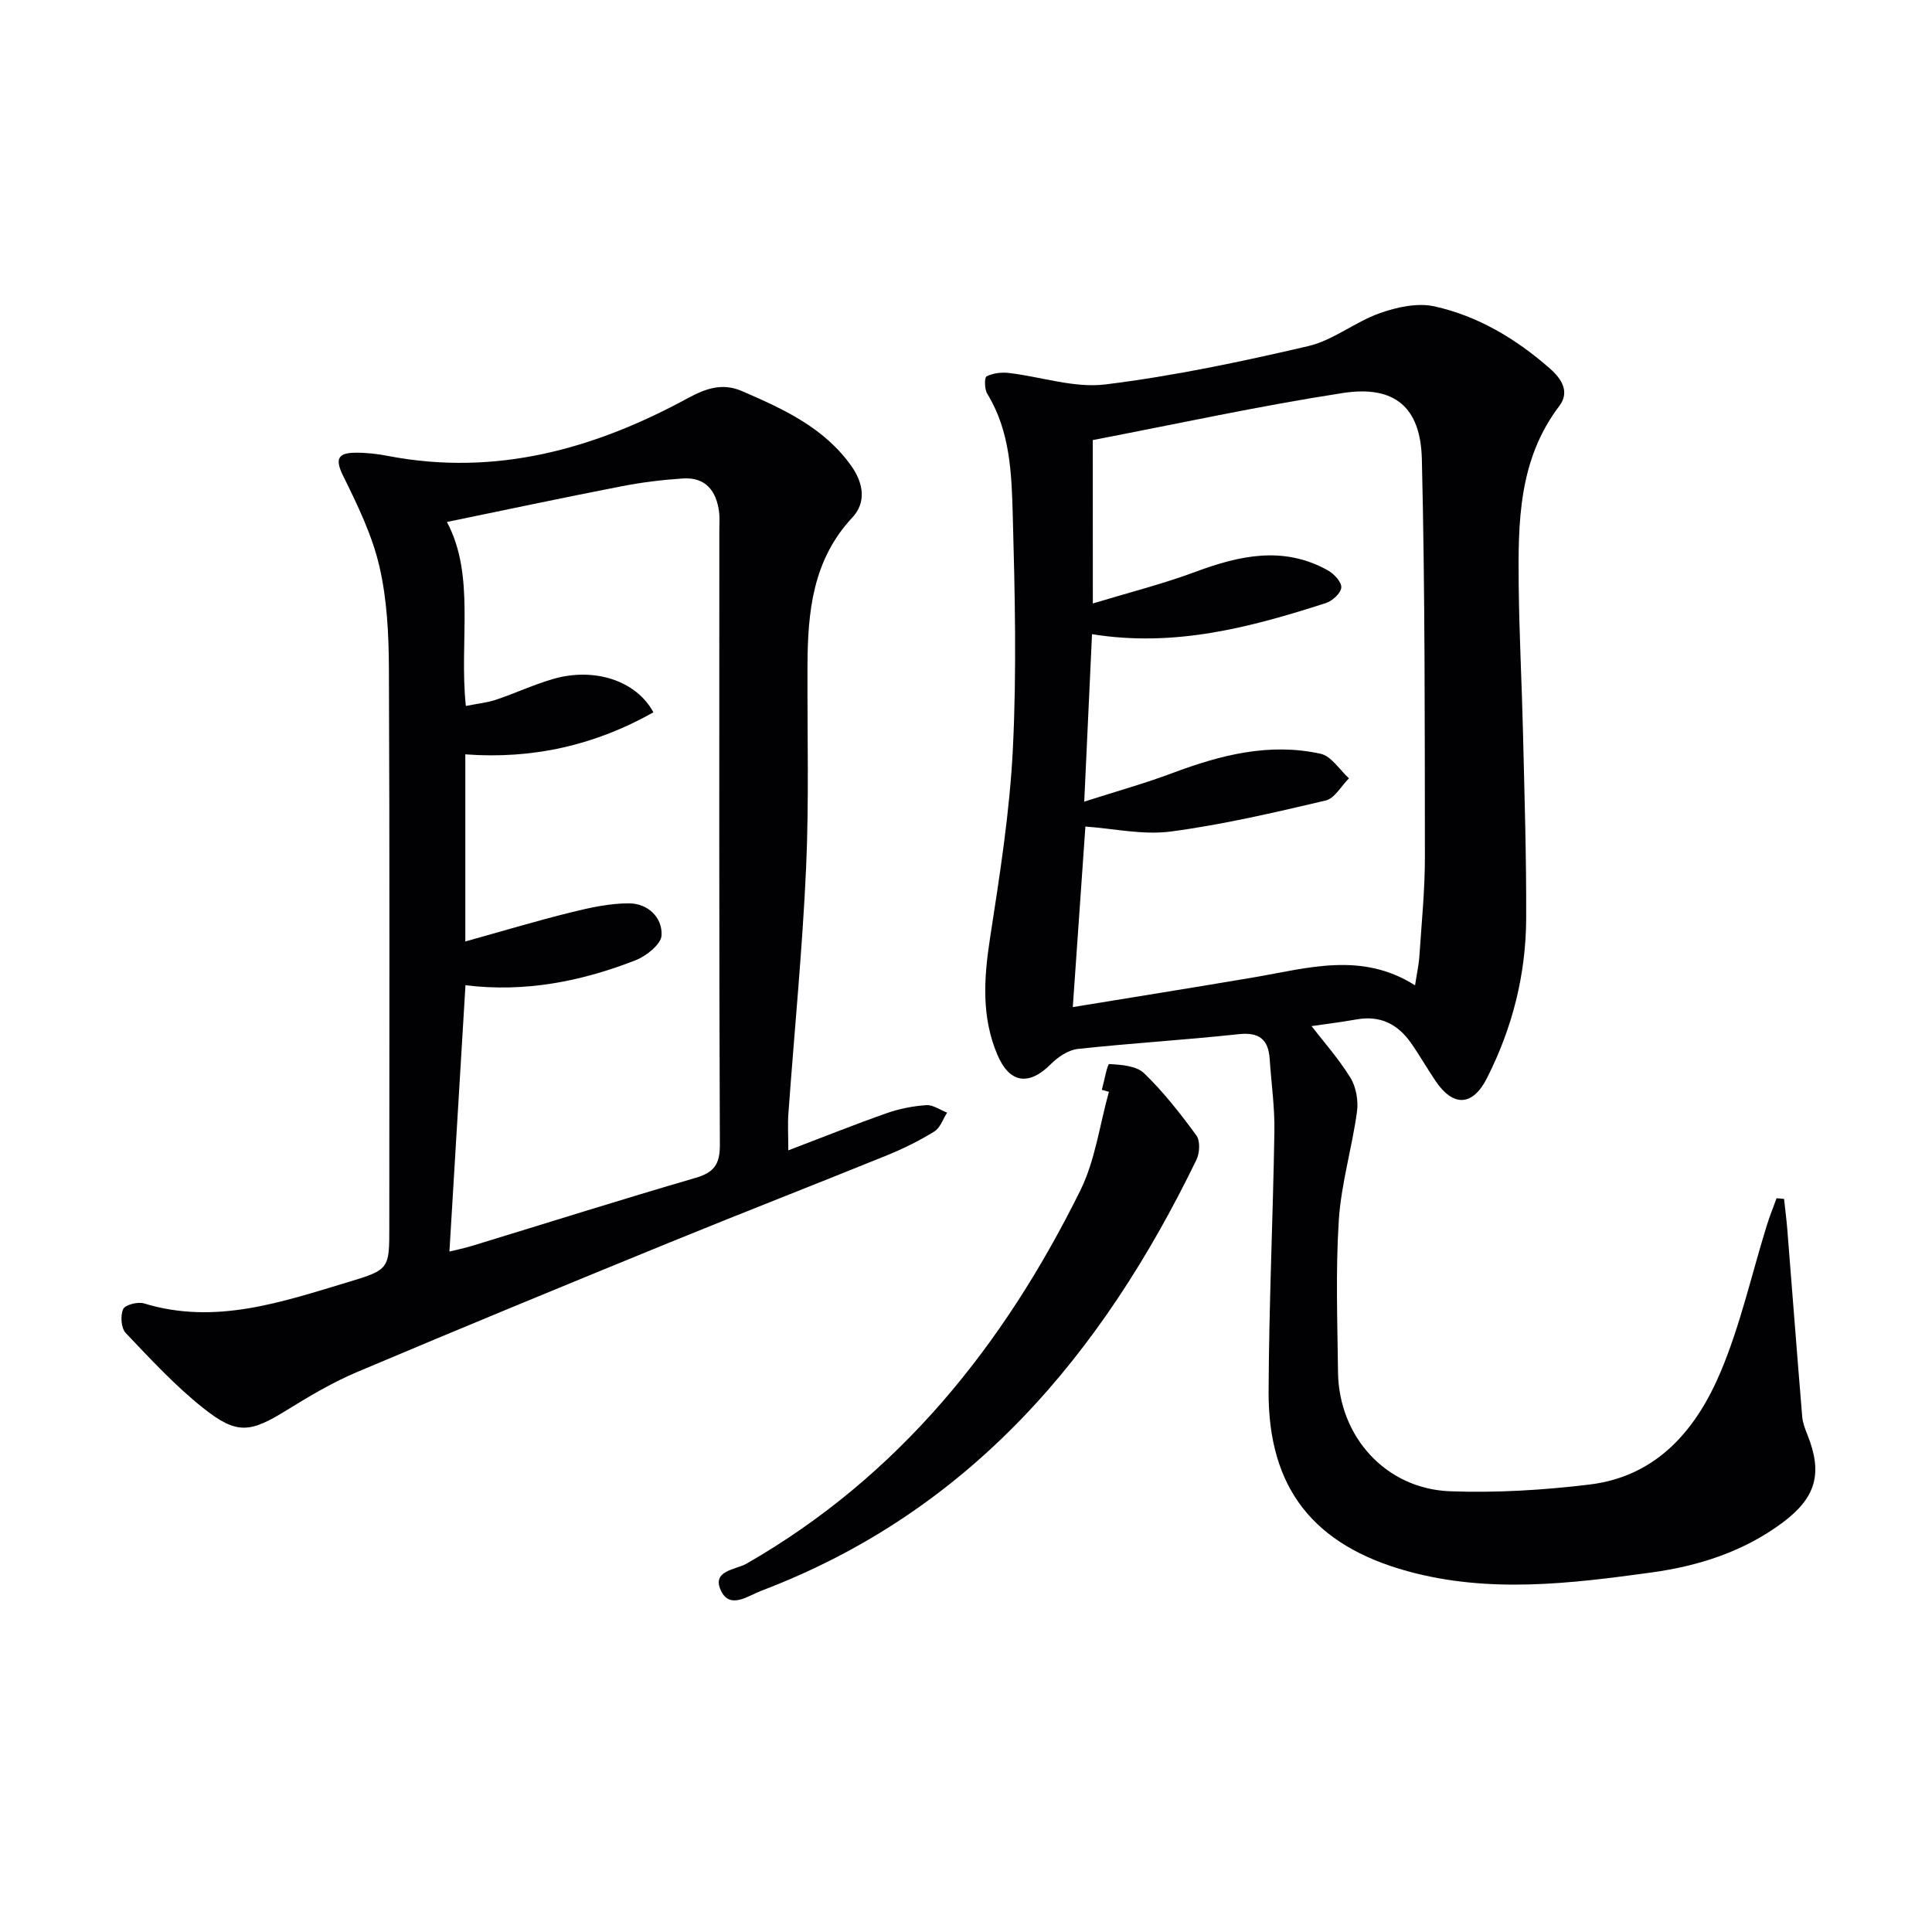
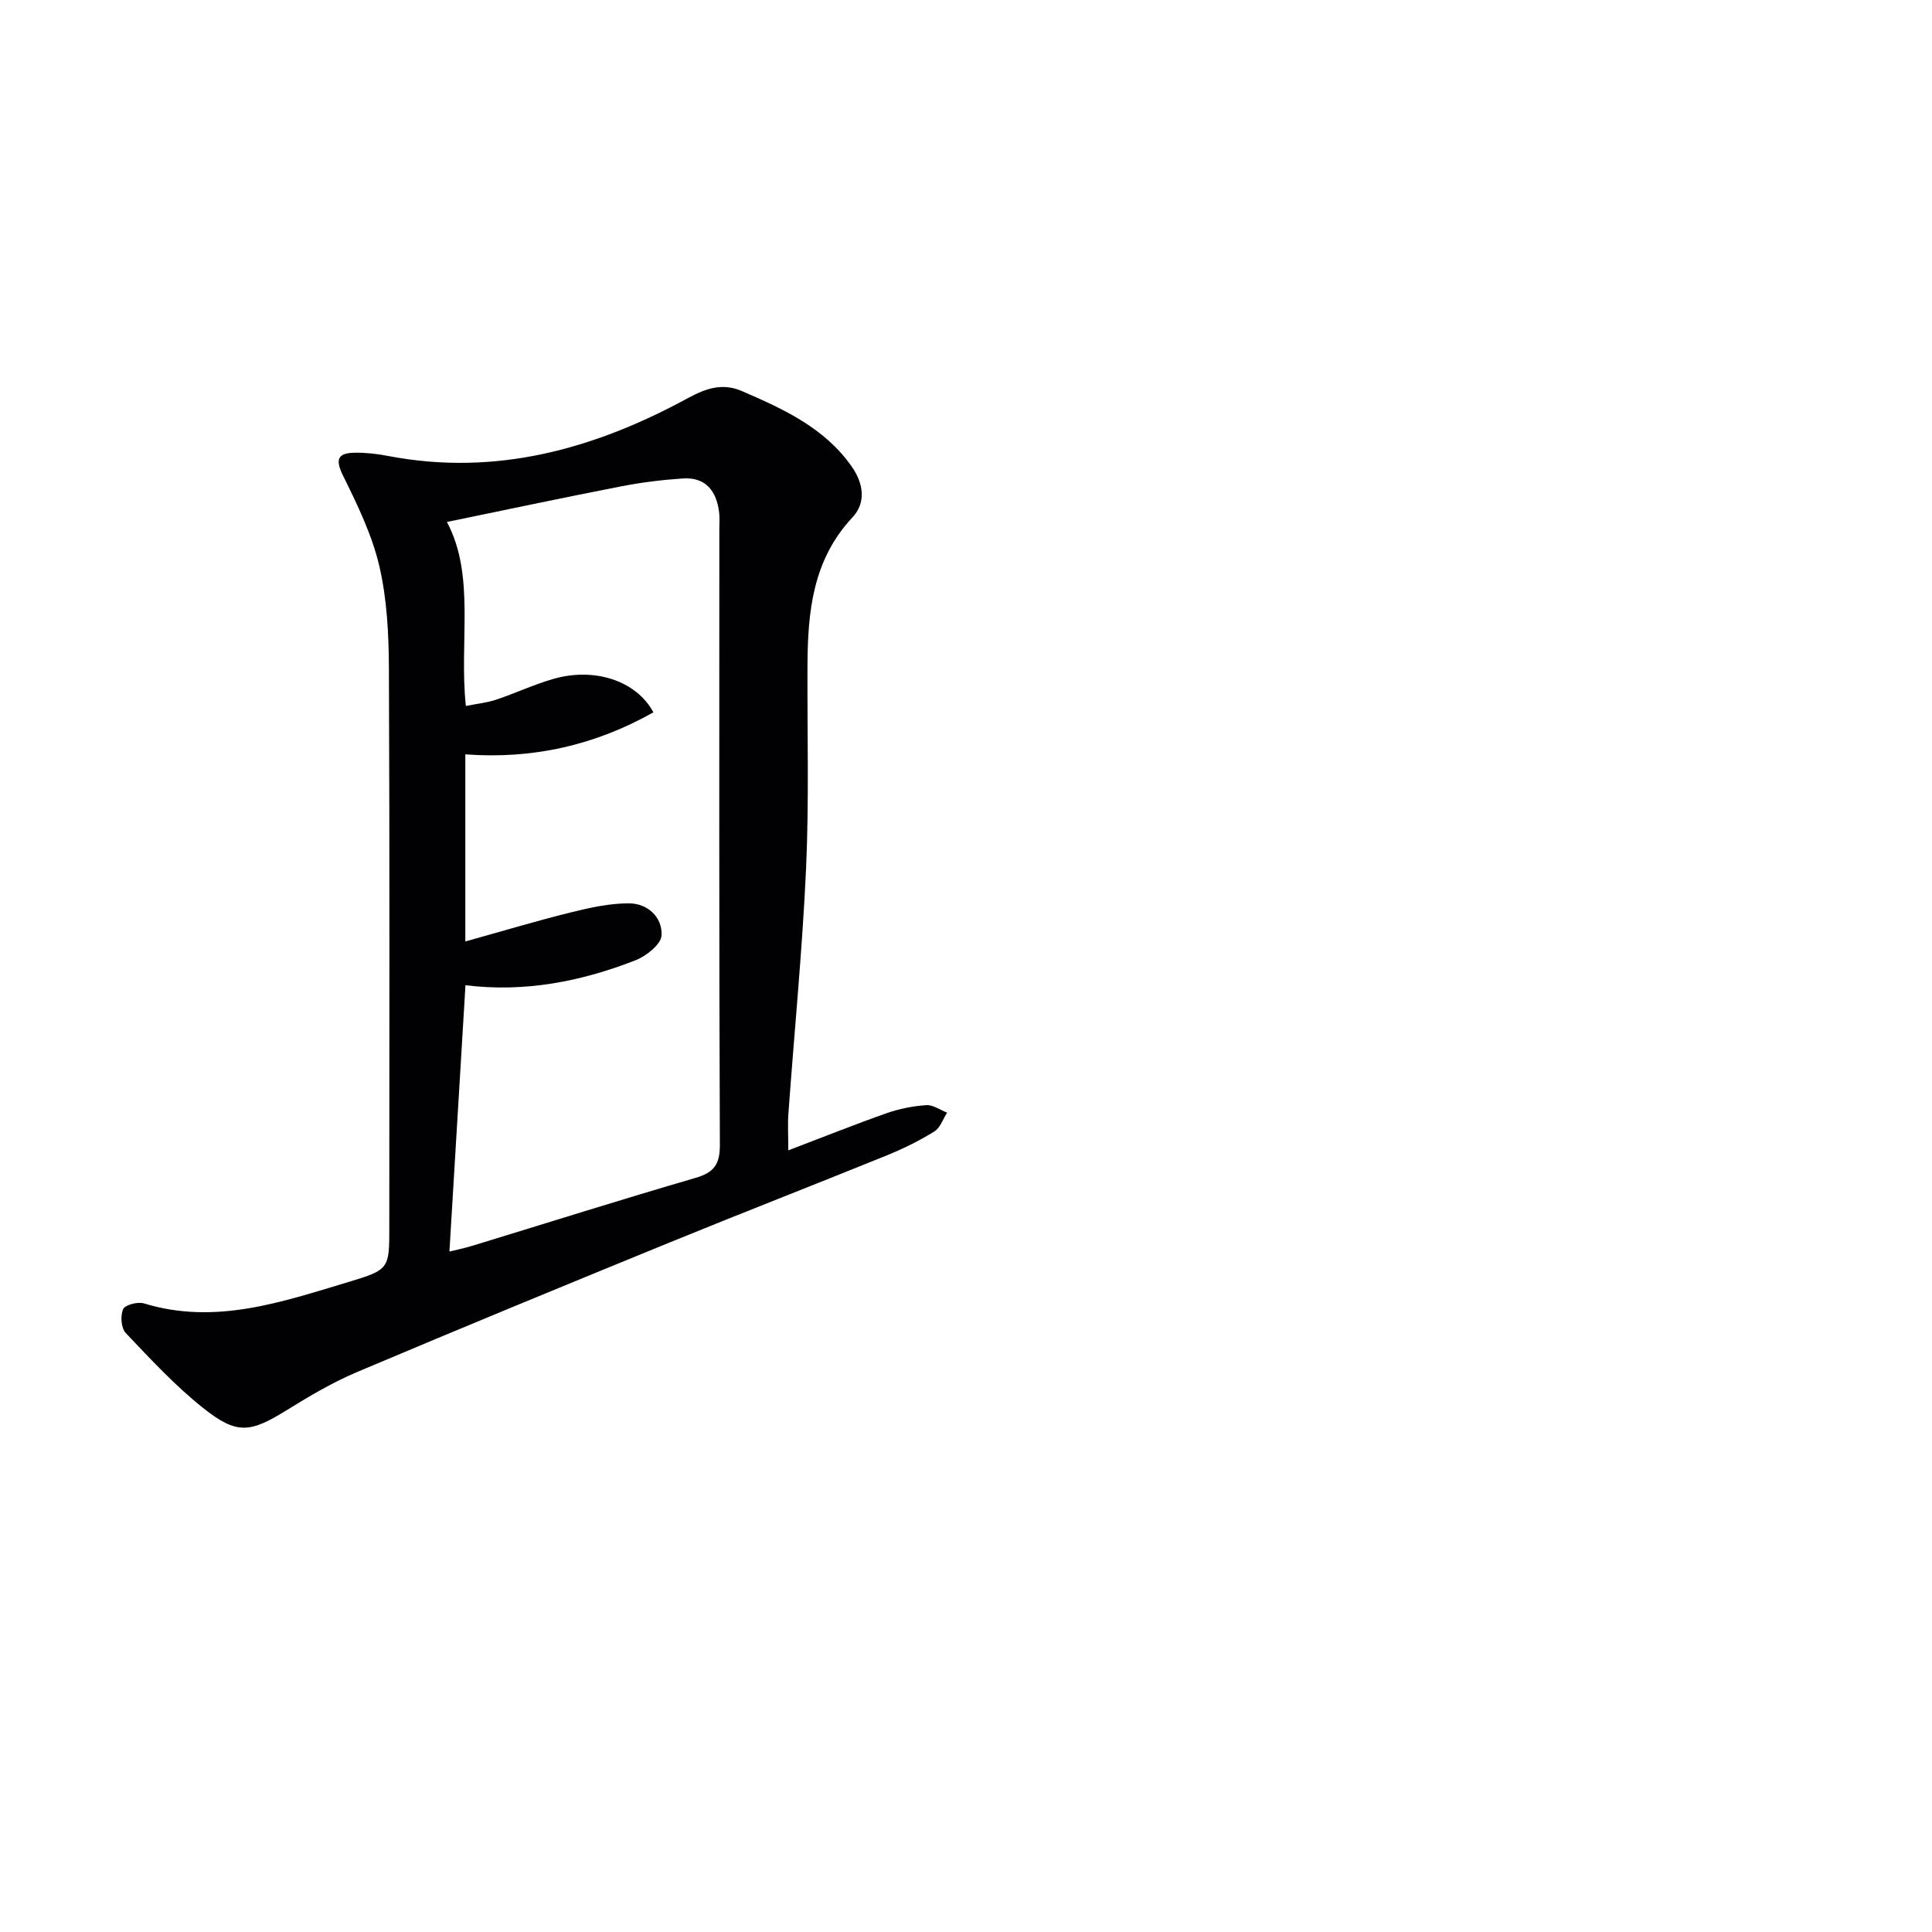
<svg xmlns="http://www.w3.org/2000/svg" enable-background="new 0 0 400 400" viewBox="0 0 400 400">
  <g fill="#010103">
-     <path d="m270.89 211.63c2.94 3.8 6.17 7.42 8.69 11.48 1.19 1.92 1.68 4.78 1.37 7.06-1.03 7.51-3.27 14.9-3.76 22.42-.68 10.45-.29 20.98-.17 31.47.16 13.38 9.89 24.2 23.21 24.69 9.59.36 19.31-.24 28.85-1.39 14.13-1.71 22.26-11.56 27.3-23.66 3.99-9.59 6.29-19.88 9.37-29.84.6-1.95 1.37-3.86 2.07-5.78.52.05 1.03.09 1.55.14.23 2.14.51 4.27.68 6.42 1.03 12.89 2.01 25.79 3.08 38.68.11 1.3.62 2.59 1.11 3.82 3.16 7.91 1.75 12.94-5.19 18.11-8.07 6.01-17.39 8.98-27.17 10.32-16.8 2.31-33.64 4.36-50.46-.27-19.38-5.34-28.85-17.11-28.77-37.19.07-17.97.91-35.93 1.2-53.9.08-4.96-.64-9.94-.97-14.91-.27-4.13-2.18-5.65-6.5-5.18-11.05 1.2-22.16 1.85-33.21 3.05-1.97.21-4.11 1.65-5.58 3.12-4.54 4.56-8.56 4.05-11.09-1.91-3.31-7.79-2.81-15.76-1.55-23.98 2.02-13.1 4.11-26.26 4.76-39.47.79-16.08.41-32.24-.03-48.35-.24-8.56-.53-17.32-5.28-25.06-.58-.95-.61-3.37-.14-3.6 1.33-.67 3.09-.88 4.62-.7 6.69.78 13.52 3.17 19.99 2.37 14.11-1.74 28.12-4.7 41.98-7.93 5.17-1.21 9.69-5 14.79-6.81 3.54-1.26 7.81-2.2 11.34-1.42 9.04 2 16.92 6.73 23.9 12.86 2.45 2.15 4.18 4.85 1.94 7.79-8.48 11.16-8.52 24.16-8.39 37.17.11 10.14.65 20.28.89 30.42.3 12.81.71 25.62.66 38.43-.04 11.62-2.84 22.7-8.12 33.11-2.95 5.82-6.97 6.05-10.67.56-1.76-2.61-3.31-5.36-5.12-7.92-2.7-3.82-6.32-5.65-11.14-4.8-3.87.68-7.77 1.14-11.65 1.71.55-.38 1.08-.75 1.61-1.13zm-44.63-86.69c7.49-2.27 14.51-4.04 21.25-6.55 9.19-3.41 18.23-5.41 27.38-.32 1.28.71 2.89 2.42 2.81 3.56-.07 1.17-1.85 2.8-3.2 3.23-15.56 5.01-31.26 9.21-48.41 6.44-.51 11.08-1.03 22.1-1.61 34.67 6.55-2.1 12.52-3.76 18.3-5.93 9.94-3.73 20.05-6.32 30.64-3.98 2.22.49 3.93 3.33 5.87 5.08-1.6 1.59-2.96 4.16-4.83 4.6-10.61 2.49-21.28 4.99-32.07 6.42-5.76.76-11.81-.62-17.67-1.03-.87 12.41-1.73 24.78-2.61 37.38 12.44-2.04 25-4.04 37.54-6.17 11.09-1.88 22.22-5.38 33.32 1.66.35-2.3.78-4.24.91-6.19.45-6.8 1.14-13.61 1.13-20.42-.03-27.45.03-54.91-.63-82.34-.26-10.82-5.7-15.32-16.36-13.68-17.28 2.66-34.4 6.41-51.77 9.74.01 10.65.01 21.58.01 33.83z" />
    <path d="m163.21 238.17c7.33-2.79 13.78-5.38 20.34-7.69 2.62-.92 5.45-1.48 8.22-1.67 1.4-.1 2.88 1 4.32 1.55-.86 1.33-1.42 3.14-2.63 3.89-3.09 1.91-6.39 3.55-9.76 4.92-14.93 6.06-29.95 11.9-44.86 17.99-21.67 8.86-43.32 17.77-64.88 26.89-5.02 2.12-9.8 4.94-14.45 7.82-7.71 4.78-10.4 5.25-17.48-.38-5.79-4.61-10.89-10.13-16.01-15.52-.95-1-1.13-3.59-.52-4.93.41-.9 3.04-1.57 4.32-1.18 14.79 4.52 28.57-.31 42.37-4.45 8.47-2.54 8.41-2.77 8.41-11.49 0-38.48.09-76.96-.08-115.43-.03-7.11-.38-14.39-1.98-21.27-1.52-6.51-4.56-12.74-7.54-18.79-1.72-3.49-.92-4.65 2.49-4.7 2.3-.03 4.65.24 6.91.68 22.27 4.26 42.66-1.45 62-11.97 3.83-2.08 7.23-3.2 11.24-1.46 8.56 3.71 17.03 7.56 22.67 15.57 2.5 3.55 3.04 7.52.17 10.58-8.23 8.8-9.25 19.54-9.3 30.68-.06 13.99.34 28-.29 41.97-.77 16.9-2.43 33.76-3.65 50.64-.18 2.29-.03 4.61-.03 7.75zm-70.16 20.95c1.27-.32 3.03-.67 4.73-1.19 15.39-4.7 30.73-9.55 46.18-14.05 3.85-1.12 5.1-2.77 5.08-6.88-.18-42.5-.11-85-.11-127.5 0-1.17.1-2.35-.05-3.5-.56-4.36-2.78-7.24-7.48-6.94-4.29.28-8.6.81-12.82 1.64-11.96 2.33-23.88 4.86-36.05 7.37 5.94 11.14 2.5 24.68 3.92 38.09 2.41-.48 4.4-.67 6.25-1.29 3.93-1.32 7.72-3.09 11.69-4.26 8.53-2.53 17.32.24 20.89 6.87-12.12 6.84-25.06 9.74-38.94 8.7v38.74c7.68-2.14 14.74-4.26 21.88-6.03 3.93-.97 8.01-1.88 12.02-1.86 3.85.01 6.92 2.86 6.73 6.62-.09 1.85-3.16 4.29-5.38 5.16-11.22 4.38-22.88 6.7-35.22 5.17-1.12 18.6-2.2 36.62-3.32 55.14z" />
-     <path d="m228.12 225.64c.52-1.87 1.13-5.36 1.55-5.34 2.48.14 5.61.36 7.21 1.91 4.02 3.88 7.52 8.36 10.83 12.89.81 1.11.68 3.63 0 5.02-19.56 40.31-46.88 72.84-90.12 89.24-2.73 1.04-6.45 3.9-8.32-.02-2.01-4.2 3.09-4.34 5.29-5.6 31.6-18.13 53.25-45.21 69.11-77.27 3.09-6.25 4-13.58 5.92-20.42-.49-.14-.98-.28-1.47-.41z" />
  </g>
</svg>